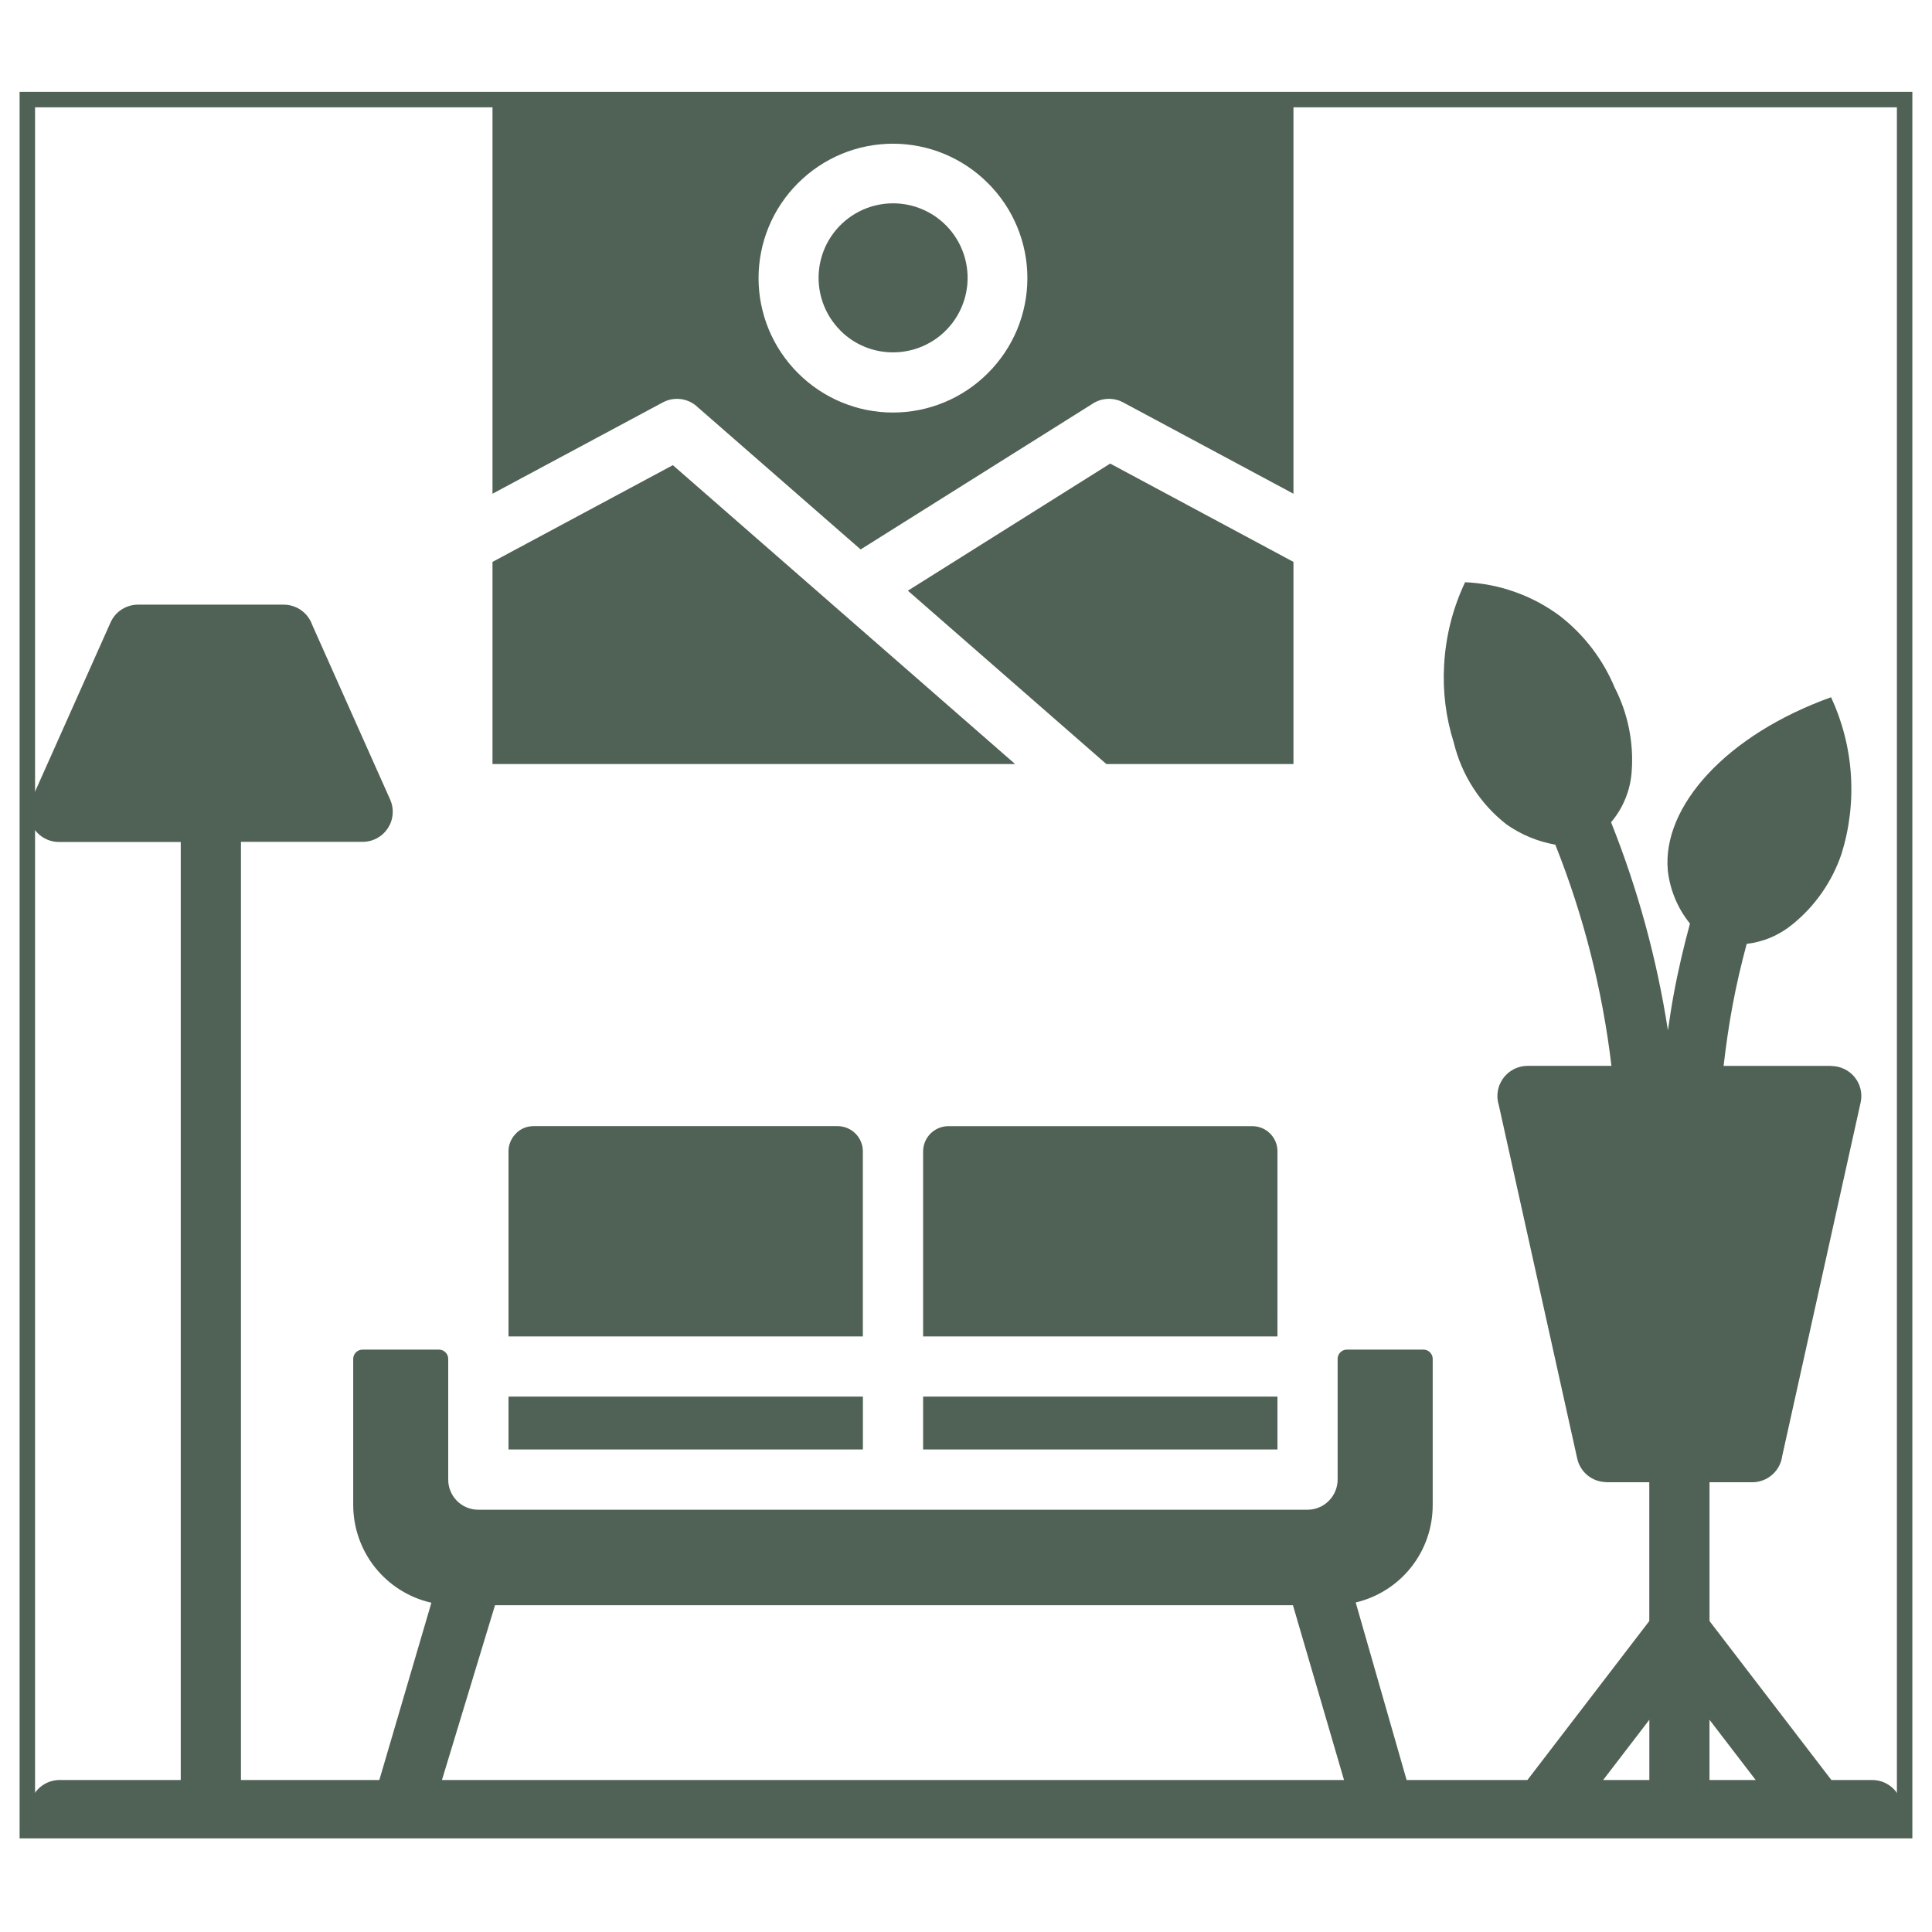
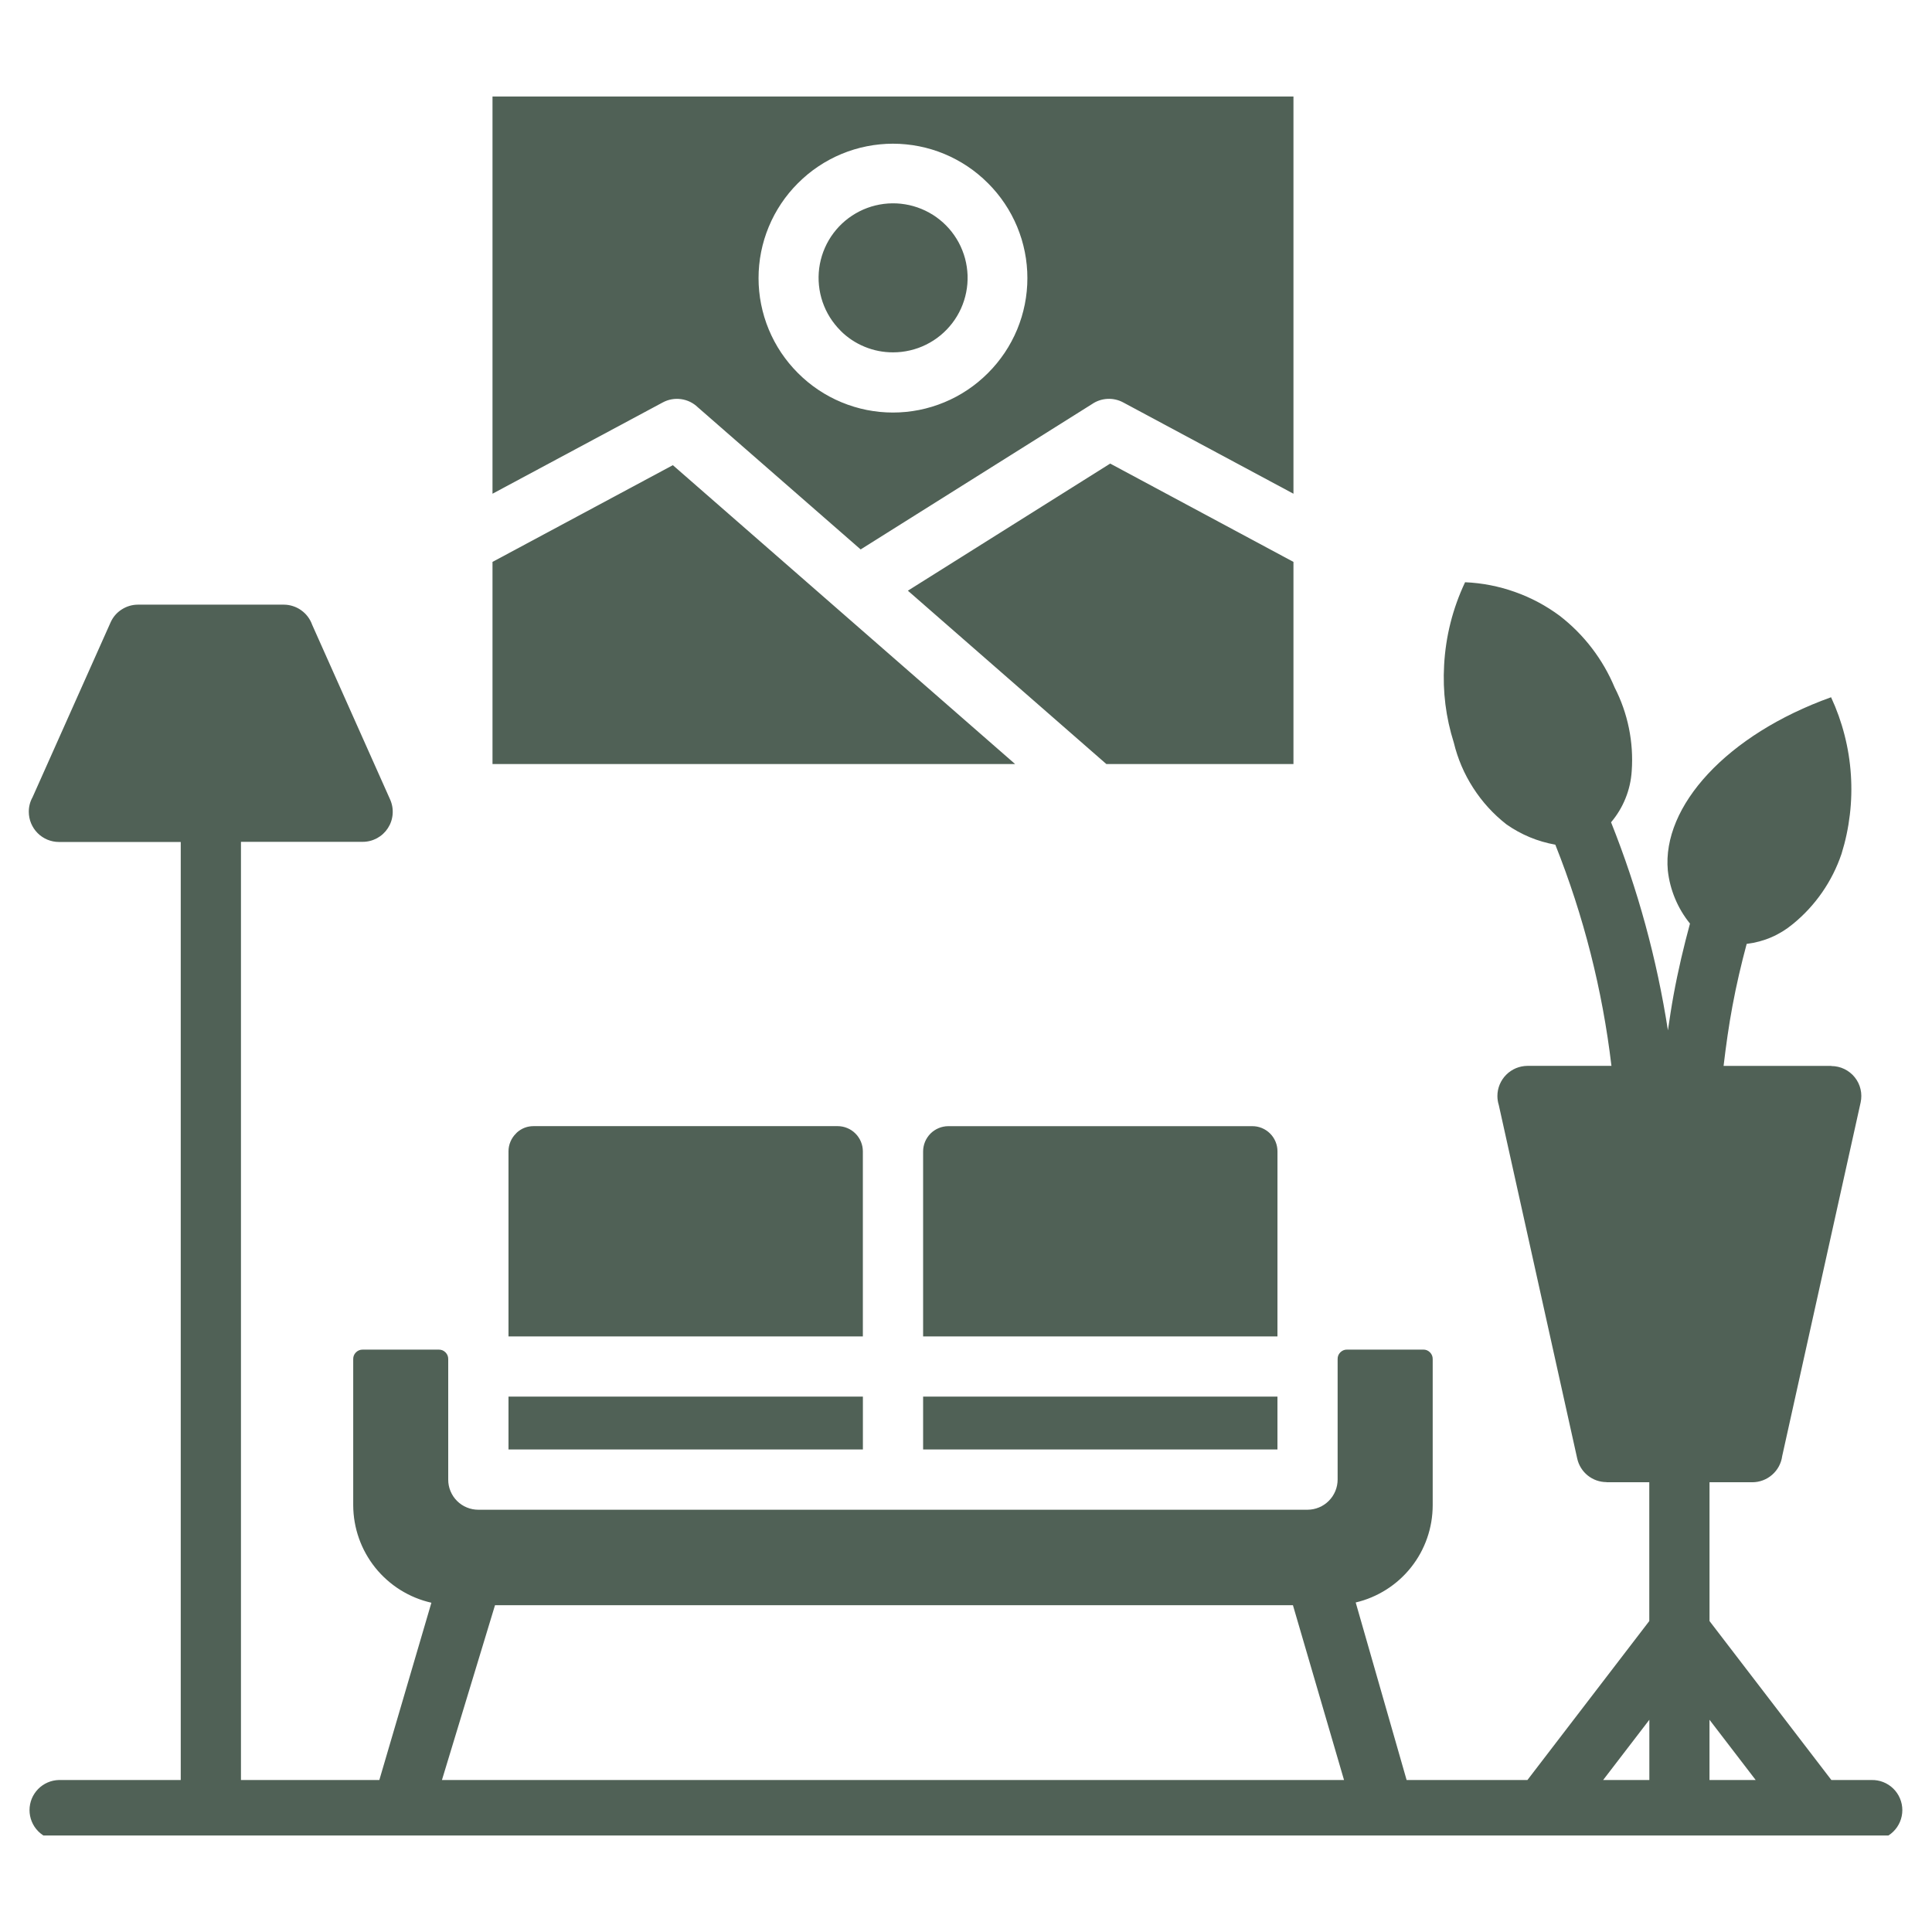
<svg xmlns="http://www.w3.org/2000/svg" width="500" viewBox="0 0 375 375" height="500" preserveAspectRatio="xMidYMid meet">
  <defs>
    <clipPath id="aab230f1f8">
      <path d="M 5 18.734 L 370 18.734 L 370 356.266 L 5 356.266 Z M 5 18.734 " clip-rule="nonzero" />
    </clipPath>
    <clipPath id="d4e21c6ded">
-       <path d="M 3.805 17.832 L 371.188 17.832 L 371.188 356.832 L 3.805 356.832 Z M 3.805 17.832 " clip-rule="nonzero" />
-     </clipPath>
+       </clipPath>
  </defs>
  <g clip-path="url(#aab230f1f8)">
    <path fill="#506156" d="M 363.254 345.5 L 355.469 345.5 L 331.816 314.645 L 331.816 287.703 L 340.125 287.703 C 340.836 287.703 341.523 287.574 342.188 287.324 C 342.848 287.074 343.449 286.715 343.98 286.246 C 344.516 285.777 344.949 285.23 345.285 284.605 C 345.617 283.98 345.832 283.316 345.926 282.613 L 361.148 213.988 C 361.242 213.562 361.285 213.133 361.281 212.699 C 361.281 212.262 361.23 211.836 361.129 211.41 C 361.031 210.988 360.887 210.582 360.695 210.188 C 360.504 209.797 360.273 209.434 360 209.094 C 359.727 208.754 359.422 208.449 359.078 208.18 C 358.738 207.91 358.371 207.68 357.98 207.492 C 357.59 207.305 357.18 207.16 356.758 207.066 C 356.332 206.969 355.902 206.918 355.469 206.918 L 355.469 206.891 L 334.547 206.891 C 335.012 202.973 335.555 199.066 336.27 195.258 C 337.027 191.164 337.977 187.137 339.027 183.211 C 342.402 182.793 345.402 181.5 348.023 179.332 C 350.199 177.551 352.086 175.508 353.688 173.195 C 355.285 170.883 356.535 168.398 357.438 165.734 C 358.211 163.246 358.75 160.711 359.055 158.125 C 359.363 155.539 359.426 152.945 359.254 150.348 C 359.082 147.746 358.672 145.188 358.023 142.664 C 357.379 140.141 356.508 137.699 355.41 135.336 C 335.152 142.598 322.574 156.496 323.723 168.961 C 323.93 170.848 324.402 172.668 325.133 174.422 C 325.863 176.176 326.828 177.789 328.023 179.266 C 326.82 183.711 325.715 188.344 324.832 193.172 C 324.414 195.441 324.078 197.715 323.742 199.988 C 321.59 186.109 317.91 172.648 312.707 159.602 C 313.891 158.203 314.828 156.656 315.512 154.953 C 316.199 153.254 316.598 151.488 316.715 149.66 C 316.914 146.859 316.73 144.082 316.172 141.332 C 315.609 138.578 314.688 135.953 313.406 133.453 C 312.262 130.711 310.789 128.164 308.984 125.805 C 307.18 123.445 305.102 121.359 302.754 119.539 C 300.086 117.559 297.184 116.008 294.051 114.898 C 290.918 113.785 287.691 113.156 284.371 113.012 C 281.965 118.117 280.609 123.484 280.301 129.121 C 280.012 134.246 280.637 139.254 282.184 144.148 C 282.945 147.289 284.199 150.223 285.953 152.941 C 287.703 155.66 289.852 158.016 292.398 160.008 C 295.273 162.02 298.434 163.332 301.887 163.953 C 307.391 177.789 311.023 192.098 312.781 206.883 L 296.488 206.883 C 296.105 206.887 295.727 206.926 295.352 207 C 294.973 207.074 294.609 207.188 294.254 207.332 C 293.902 207.48 293.566 207.66 293.246 207.875 C 292.93 208.086 292.633 208.328 292.363 208.602 C 292.09 208.871 291.848 209.164 291.637 209.484 C 291.422 209.805 291.242 210.141 291.094 210.492 C 290.945 210.848 290.836 211.211 290.758 211.586 C 290.684 211.965 290.645 212.344 290.645 212.727 C 290.645 213.332 290.738 213.93 290.918 214.508 L 306.137 283.102 C 306.281 283.75 306.523 284.355 306.875 284.918 C 307.223 285.48 307.656 285.973 308.172 286.387 C 308.688 286.801 309.258 287.121 309.883 287.344 C 310.508 287.562 311.152 287.676 311.812 287.676 L 311.812 287.703 L 320.125 287.703 L 320.125 314.645 L 296.473 345.5 L 273.023 345.5 C 269.73 334.004 266.438 322.516 263.141 311.039 C 264.195 310.789 265.223 310.457 266.223 310.035 C 267.219 309.613 268.176 309.113 269.094 308.531 C 270.008 307.953 270.867 307.297 271.672 306.574 C 272.48 305.848 273.219 305.059 273.891 304.211 C 274.566 303.359 275.164 302.461 275.688 301.512 C 276.207 300.562 276.648 299.574 277.004 298.551 C 277.363 297.527 277.629 296.48 277.812 295.41 C 277.992 294.344 278.082 293.266 278.086 292.184 L 278.086 263.789 C 278.09 263.289 277.914 262.859 277.566 262.5 L 277.539 262.473 C 277.18 262.121 276.75 261.949 276.25 261.957 L 261.465 261.957 C 260.965 261.953 260.535 262.125 260.176 262.473 L 260.148 262.5 C 259.797 262.859 259.625 263.289 259.633 263.789 L 259.633 287.176 C 259.633 287.559 259.594 287.938 259.52 288.316 C 259.445 288.691 259.336 289.059 259.188 289.414 C 259.039 289.77 258.859 290.105 258.648 290.426 C 258.434 290.746 258.191 291.039 257.922 291.312 C 257.652 291.586 257.355 291.828 257.039 292.043 C 256.719 292.258 256.383 292.438 256.027 292.586 C 255.672 292.734 255.309 292.844 254.93 292.922 C 254.555 292.996 254.176 293.035 253.789 293.039 L 92.859 293.039 C 92.477 293.039 92.094 293.004 91.715 292.93 C 91.336 292.855 90.969 292.746 90.613 292.598 C 90.258 292.453 89.918 292.273 89.598 292.059 C 89.277 291.844 88.98 291.602 88.707 291.328 C 88.434 291.055 88.191 290.758 87.977 290.438 C 87.766 290.117 87.586 289.777 87.438 289.422 C 87.289 289.066 87.18 288.699 87.105 288.32 C 87.031 287.941 86.996 287.559 87 287.176 L 87 263.793 C 87.004 263.293 86.832 262.863 86.48 262.504 L 86.453 262.477 C 86.094 262.125 85.664 261.953 85.164 261.961 L 70.395 261.961 C 69.895 261.957 69.465 262.129 69.105 262.477 L 69.078 262.504 C 68.727 262.863 68.555 263.293 68.559 263.793 L 68.559 292.191 C 68.566 293.285 68.66 294.371 68.848 295.445 C 69.035 296.523 69.312 297.574 69.676 298.605 C 70.043 299.637 70.488 300.629 71.02 301.582 C 71.555 302.535 72.16 303.441 72.844 304.293 C 73.531 305.145 74.281 305.934 75.098 306.656 C 75.914 307.383 76.785 308.035 77.711 308.613 C 78.641 309.191 79.609 309.691 80.617 310.105 C 81.629 310.52 82.668 310.848 83.734 311.09 C 80.363 322.559 76.996 334.027 73.629 345.5 L 46.77 345.5 L 46.77 163.398 L 70.414 163.398 C 70.656 163.398 70.898 163.383 71.137 163.352 C 71.375 163.32 71.613 163.277 71.848 163.215 C 72.082 163.156 72.312 163.082 72.535 162.992 C 72.762 162.902 72.98 162.801 73.191 162.688 C 73.402 162.57 73.605 162.441 73.805 162.301 C 74 162.16 74.188 162.008 74.363 161.844 C 74.539 161.68 74.707 161.504 74.863 161.32 C 75.016 161.133 75.16 160.941 75.293 160.738 C 75.422 160.535 75.543 160.324 75.648 160.109 C 75.754 159.891 75.844 159.668 75.922 159.438 C 76 159.211 76.062 158.977 76.109 158.738 C 76.16 158.504 76.191 158.266 76.211 158.023 C 76.23 157.781 76.234 157.543 76.223 157.301 C 76.215 157.059 76.188 156.82 76.148 156.582 C 76.105 156.344 76.051 156.109 75.98 155.879 C 75.91 155.645 75.828 155.418 75.73 155.199 L 60.598 121.285 C 60.398 120.715 60.113 120.188 59.75 119.703 C 59.387 119.219 58.957 118.801 58.461 118.449 C 57.969 118.098 57.434 117.828 56.855 117.645 C 56.277 117.457 55.688 117.363 55.078 117.363 L 26.77 117.363 C 25.637 117.371 24.594 117.68 23.637 118.289 C 22.656 118.914 21.93 119.762 21.457 120.824 L 6.32 154.738 C 5.832 155.617 5.586 156.559 5.59 157.566 C 5.59 157.949 5.629 158.328 5.703 158.707 C 5.777 159.082 5.887 159.449 6.035 159.805 C 6.184 160.16 6.363 160.496 6.574 160.816 C 6.789 161.137 7.031 161.43 7.301 161.703 C 7.57 161.977 7.867 162.219 8.188 162.434 C 8.504 162.645 8.84 162.828 9.195 162.977 C 9.551 163.121 9.914 163.234 10.293 163.312 C 10.668 163.387 11.047 163.426 11.434 163.426 L 35.082 163.426 L 35.082 345.5 L 11.434 345.5 C 11.055 345.508 10.68 345.555 10.312 345.633 C 9.945 345.715 9.586 345.832 9.238 345.984 C 8.895 346.133 8.566 346.316 8.254 346.531 C 7.941 346.746 7.656 346.988 7.391 347.258 C 7.129 347.531 6.891 347.824 6.684 348.141 C 6.477 348.453 6.305 348.789 6.16 349.137 C 6.02 349.488 5.91 349.848 5.84 350.219 C 5.766 350.59 5.73 350.965 5.73 351.344 C 5.73 351.719 5.766 352.094 5.84 352.465 C 5.91 352.836 6.02 353.195 6.16 353.547 C 6.305 353.895 6.477 354.23 6.684 354.547 C 6.891 354.859 7.129 355.156 7.391 355.426 C 7.656 355.695 7.941 355.938 8.254 356.152 C 8.566 356.367 8.895 356.551 9.238 356.699 C 9.586 356.852 9.945 356.969 10.312 357.051 C 10.68 357.133 11.055 357.176 11.434 357.184 L 363.254 357.184 C 363.645 357.195 364.031 357.164 364.414 357.098 C 364.797 357.031 365.172 356.926 365.535 356.781 C 365.898 356.641 366.242 356.461 366.57 356.25 C 366.898 356.039 367.199 355.797 367.48 355.523 C 367.758 355.254 368.008 354.957 368.227 354.633 C 368.445 354.312 368.633 353.969 368.781 353.613 C 368.934 353.254 369.047 352.883 369.125 352.5 C 369.203 352.117 369.242 351.73 369.242 351.344 C 369.242 350.953 369.203 350.566 369.125 350.184 C 369.047 349.801 368.934 349.434 368.781 349.074 C 368.633 348.715 368.445 348.371 368.227 348.051 C 368.008 347.727 367.758 347.43 367.48 347.16 C 367.199 346.887 366.898 346.645 366.57 346.434 C 366.242 346.223 365.898 346.043 365.535 345.902 C 365.172 345.758 364.797 345.652 364.414 345.586 C 364.031 345.52 363.645 345.488 363.254 345.5 Z M 85.781 345.5 C 89.215 334.188 92.648 322.875 96.082 311.566 L 250.957 311.566 C 254.262 322.875 257.566 334.188 260.875 345.5 Z M 320.137 345.5 L 311.168 345.5 L 320.137 333.805 Z M 331.812 345.5 L 331.812 333.805 L 340.777 345.5 Z M 167.488 281.34 L 98.699 281.34 L 98.699 271.082 L 167.488 271.082 Z M 179.176 271.082 L 247.953 271.082 L 247.953 281.34 L 179.176 281.34 Z M 247.953 259.402 L 179.176 259.402 L 179.176 223.477 C 179.176 223.156 179.207 222.84 179.273 222.527 C 179.336 222.211 179.43 221.906 179.551 221.613 C 179.672 221.316 179.824 221.035 180.004 220.77 C 180.18 220.5 180.383 220.254 180.609 220.027 C 180.836 219.801 181.082 219.598 181.348 219.422 C 181.613 219.242 181.895 219.09 182.191 218.969 C 182.484 218.844 182.789 218.75 183.105 218.688 C 183.418 218.621 183.734 218.59 184.055 218.59 L 243.062 218.59 C 243.707 218.586 244.332 218.707 244.93 218.953 C 245.527 219.199 246.055 219.551 246.512 220.004 L 246.539 220.035 C 246.996 220.492 247.344 221.02 247.59 221.617 C 247.836 222.215 247.957 222.836 247.957 223.48 Z M 167.48 259.402 L 98.699 259.402 L 98.699 223.469 C 98.699 222.82 98.828 222.195 99.078 221.598 C 99.328 221 99.684 220.477 100.145 220.02 L 100.355 219.801 C 101.281 218.984 102.359 218.582 103.59 218.582 L 162.598 218.582 C 162.918 218.582 163.234 218.617 163.551 218.68 C 163.863 218.742 164.168 218.836 164.461 218.961 C 164.758 219.082 165.039 219.234 165.305 219.41 C 165.57 219.59 165.816 219.793 166.043 220.02 C 166.27 220.242 166.473 220.488 166.648 220.758 C 166.828 221.023 166.977 221.301 167.102 221.598 C 167.223 221.895 167.316 222.199 167.383 222.512 C 167.445 222.824 167.477 223.141 167.48 223.461 Z M 197.031 148.297 L 95.594 148.297 L 95.594 109.066 L 130.602 90.289 Z M 251.059 148.297 L 214.738 148.297 L 176.219 114.652 L 215.488 89.98 L 251.059 109.066 Z M 135.453 79.059 L 167.051 106.645 L 211.953 78.438 C 212.395 78.133 212.871 77.895 213.375 77.723 C 213.883 77.551 214.406 77.453 214.938 77.422 C 215.473 77.395 216.004 77.438 216.523 77.555 C 217.047 77.672 217.543 77.859 218.016 78.113 L 251.059 95.832 L 251.059 17.832 L 95.594 17.832 L 95.594 95.832 L 128.641 78.113 C 129.184 77.82 129.762 77.617 130.367 77.508 C 130.977 77.398 131.586 77.387 132.199 77.473 C 132.812 77.559 133.398 77.734 133.953 78.004 C 134.508 78.277 135.008 78.629 135.453 79.059 Z M 154.875 35.562 L 154.902 35.539 C 155.504 34.934 156.137 34.359 156.793 33.816 C 157.453 33.273 158.137 32.766 158.848 32.293 C 159.555 31.816 160.285 31.379 161.039 30.977 C 161.793 30.57 162.562 30.207 163.352 29.879 C 164.137 29.551 164.941 29.266 165.758 29.016 C 166.574 28.77 167.402 28.559 168.238 28.395 C 169.074 28.227 169.918 28.102 170.77 28.02 C 171.617 27.934 172.469 27.891 173.32 27.891 C 174.176 27.891 175.027 27.934 175.875 28.02 C 176.727 28.102 177.57 28.227 178.406 28.395 C 179.242 28.559 180.07 28.77 180.887 29.016 C 181.703 29.266 182.504 29.551 183.293 29.879 C 184.082 30.207 184.852 30.57 185.605 30.977 C 186.355 31.379 187.09 31.816 187.797 32.293 C 188.508 32.766 189.191 33.273 189.848 33.816 C 190.508 34.359 191.141 34.934 191.742 35.539 L 191.77 35.562 C 192.375 36.164 192.949 36.797 193.488 37.453 C 194.031 38.113 194.539 38.797 195.016 39.508 C 195.492 40.215 195.93 40.945 196.332 41.699 C 196.734 42.453 197.102 43.223 197.43 44.012 C 197.754 44.801 198.043 45.602 198.293 46.418 C 198.539 47.234 198.746 48.062 198.914 48.898 C 199.082 49.734 199.207 50.578 199.289 51.43 C 199.375 52.277 199.414 53.129 199.414 53.984 C 199.414 54.836 199.375 55.688 199.289 56.539 C 199.207 57.387 199.082 58.23 198.914 59.066 C 198.746 59.906 198.539 60.73 198.293 61.547 C 198.043 62.363 197.754 63.168 197.43 63.957 C 197.102 64.746 196.734 65.516 196.332 66.266 C 195.93 67.02 195.492 67.75 195.016 68.461 C 194.539 69.168 194.031 69.852 193.488 70.512 C 192.949 71.172 192.375 71.801 191.77 72.406 L 191.742 72.434 C 191.141 73.035 190.508 73.609 189.848 74.152 C 189.191 74.695 188.504 75.203 187.797 75.676 C 187.086 76.152 186.355 76.59 185.605 76.992 C 184.852 77.395 184.082 77.762 183.293 78.086 C 182.504 78.414 181.703 78.703 180.887 78.949 C 180.07 79.199 179.242 79.406 178.406 79.574 C 177.57 79.738 176.727 79.863 175.875 79.949 C 175.027 80.031 174.176 80.074 173.32 80.074 C 172.469 80.074 171.617 80.031 170.77 79.949 C 169.918 79.863 169.074 79.738 168.238 79.574 C 167.402 79.406 166.574 79.199 165.758 78.949 C 164.941 78.703 164.141 78.414 163.352 78.086 C 162.562 77.762 161.793 77.395 161.039 76.992 C 160.289 76.59 159.559 76.152 158.848 75.676 C 158.137 75.203 157.453 74.695 156.797 74.152 C 156.137 73.609 155.504 73.035 154.902 72.434 L 154.875 72.406 C 154.27 71.801 153.699 71.172 153.156 70.512 C 152.613 69.852 152.105 69.168 151.629 68.461 C 151.156 67.75 150.715 67.02 150.312 66.266 C 149.91 65.516 149.547 64.742 149.219 63.957 C 148.891 63.168 148.605 62.363 148.355 61.547 C 148.109 60.73 147.902 59.902 147.734 59.066 C 147.566 58.23 147.441 57.387 147.359 56.539 C 147.273 55.688 147.234 54.836 147.234 53.984 C 147.234 53.129 147.273 52.277 147.359 51.43 C 147.441 50.578 147.566 49.738 147.734 48.898 C 147.902 48.062 148.109 47.234 148.355 46.418 C 148.605 45.602 148.891 44.801 149.219 44.012 C 149.547 43.223 149.91 42.453 150.312 41.699 C 150.715 40.949 151.156 40.219 151.629 39.508 C 152.105 38.797 152.613 38.113 153.156 37.453 C 153.699 36.797 154.27 36.164 154.875 35.562 Z M 163.152 64.184 C 162.758 63.793 162.391 63.383 162.047 62.949 C 161.699 62.52 161.383 62.066 161.086 61.598 C 160.793 61.129 160.527 60.645 160.289 60.148 C 160.055 59.648 159.844 59.137 159.664 58.613 C 159.488 58.09 159.336 57.559 159.219 57.016 C 159.102 56.477 159.016 55.934 158.961 55.383 C 158.902 54.832 158.879 54.281 158.887 53.727 C 158.895 53.172 158.934 52.621 159.004 52.074 C 159.074 51.527 159.18 50.984 159.312 50.445 C 159.445 49.91 159.609 49.383 159.801 48.863 C 159.996 48.348 160.219 47.84 160.469 47.348 C 160.723 46.855 161 46.379 161.305 45.918 C 161.613 45.457 161.945 45.016 162.301 44.594 C 162.656 44.172 163.039 43.77 163.441 43.391 C 163.844 43.012 164.266 42.66 164.711 42.328 C 165.156 41.996 165.617 41.695 166.094 41.418 C 166.574 41.141 167.066 40.891 167.57 40.668 C 168.078 40.449 168.598 40.258 169.125 40.094 C 169.656 39.934 170.191 39.805 170.734 39.703 C 171.281 39.602 171.828 39.535 172.379 39.496 C 172.93 39.461 173.484 39.457 174.035 39.48 C 174.59 39.508 175.137 39.566 175.684 39.656 C 176.23 39.746 176.77 39.863 177.301 40.016 C 177.832 40.168 178.352 40.348 178.863 40.559 C 179.375 40.77 179.875 41.008 180.355 41.277 C 180.84 41.547 181.309 41.84 181.758 42.16 C 182.207 42.484 182.637 42.828 183.047 43.199 C 183.457 43.57 183.848 43.965 184.211 44.379 C 184.578 44.797 184.918 45.23 185.23 45.684 C 185.547 46.141 185.836 46.609 186.098 47.098 C 186.359 47.586 186.59 48.086 186.793 48.602 C 186.996 49.113 187.172 49.637 187.316 50.172 C 187.457 50.707 187.57 51.246 187.652 51.793 C 187.734 52.34 187.785 52.891 187.805 53.445 C 187.82 53.996 187.809 54.547 187.766 55.098 C 187.719 55.652 187.645 56.199 187.535 56.738 C 187.43 57.281 187.289 57.816 187.121 58.344 C 186.953 58.871 186.754 59.387 186.527 59.891 C 186.297 60.395 186.043 60.883 185.758 61.359 C 185.473 61.832 185.164 62.289 184.828 62.727 C 184.488 63.168 184.129 63.586 183.746 63.98 C 183.359 64.379 182.953 64.754 182.527 65.105 C 182.102 65.457 181.652 65.781 181.188 66.082 C 180.723 66.383 180.242 66.652 179.746 66.898 C 179.254 67.145 178.742 67.359 178.223 67.547 C 177.703 67.73 177.172 67.887 176.633 68.012 C 176.094 68.137 175.551 68.234 175 68.297 C 174.453 68.359 173.902 68.391 173.348 68.391 C 171.434 68.395 169.59 68.035 167.82 67.305 C 166.051 66.574 164.488 65.535 163.133 64.18 Z M 163.152 64.184 " fill-opacity="1" fill-rule="nonzero" />
  </g>
  <g clip-path="url(#d4e21c6ded)">
    <path stroke-linecap="butt" transform="matrix(0.75, 0, 0, 0.75, 3.806, 17.833)" fill="none" stroke-linejoin="miter" d="M -0.001 -0.002 L -0.001 452.436 L 489.843 452.436 L 489.843 -0.002 L -0.001 -0.002 " stroke="#506156" stroke-width="8" stroke-opacity="1" stroke-miterlimit="4" />
  </g>
</svg>